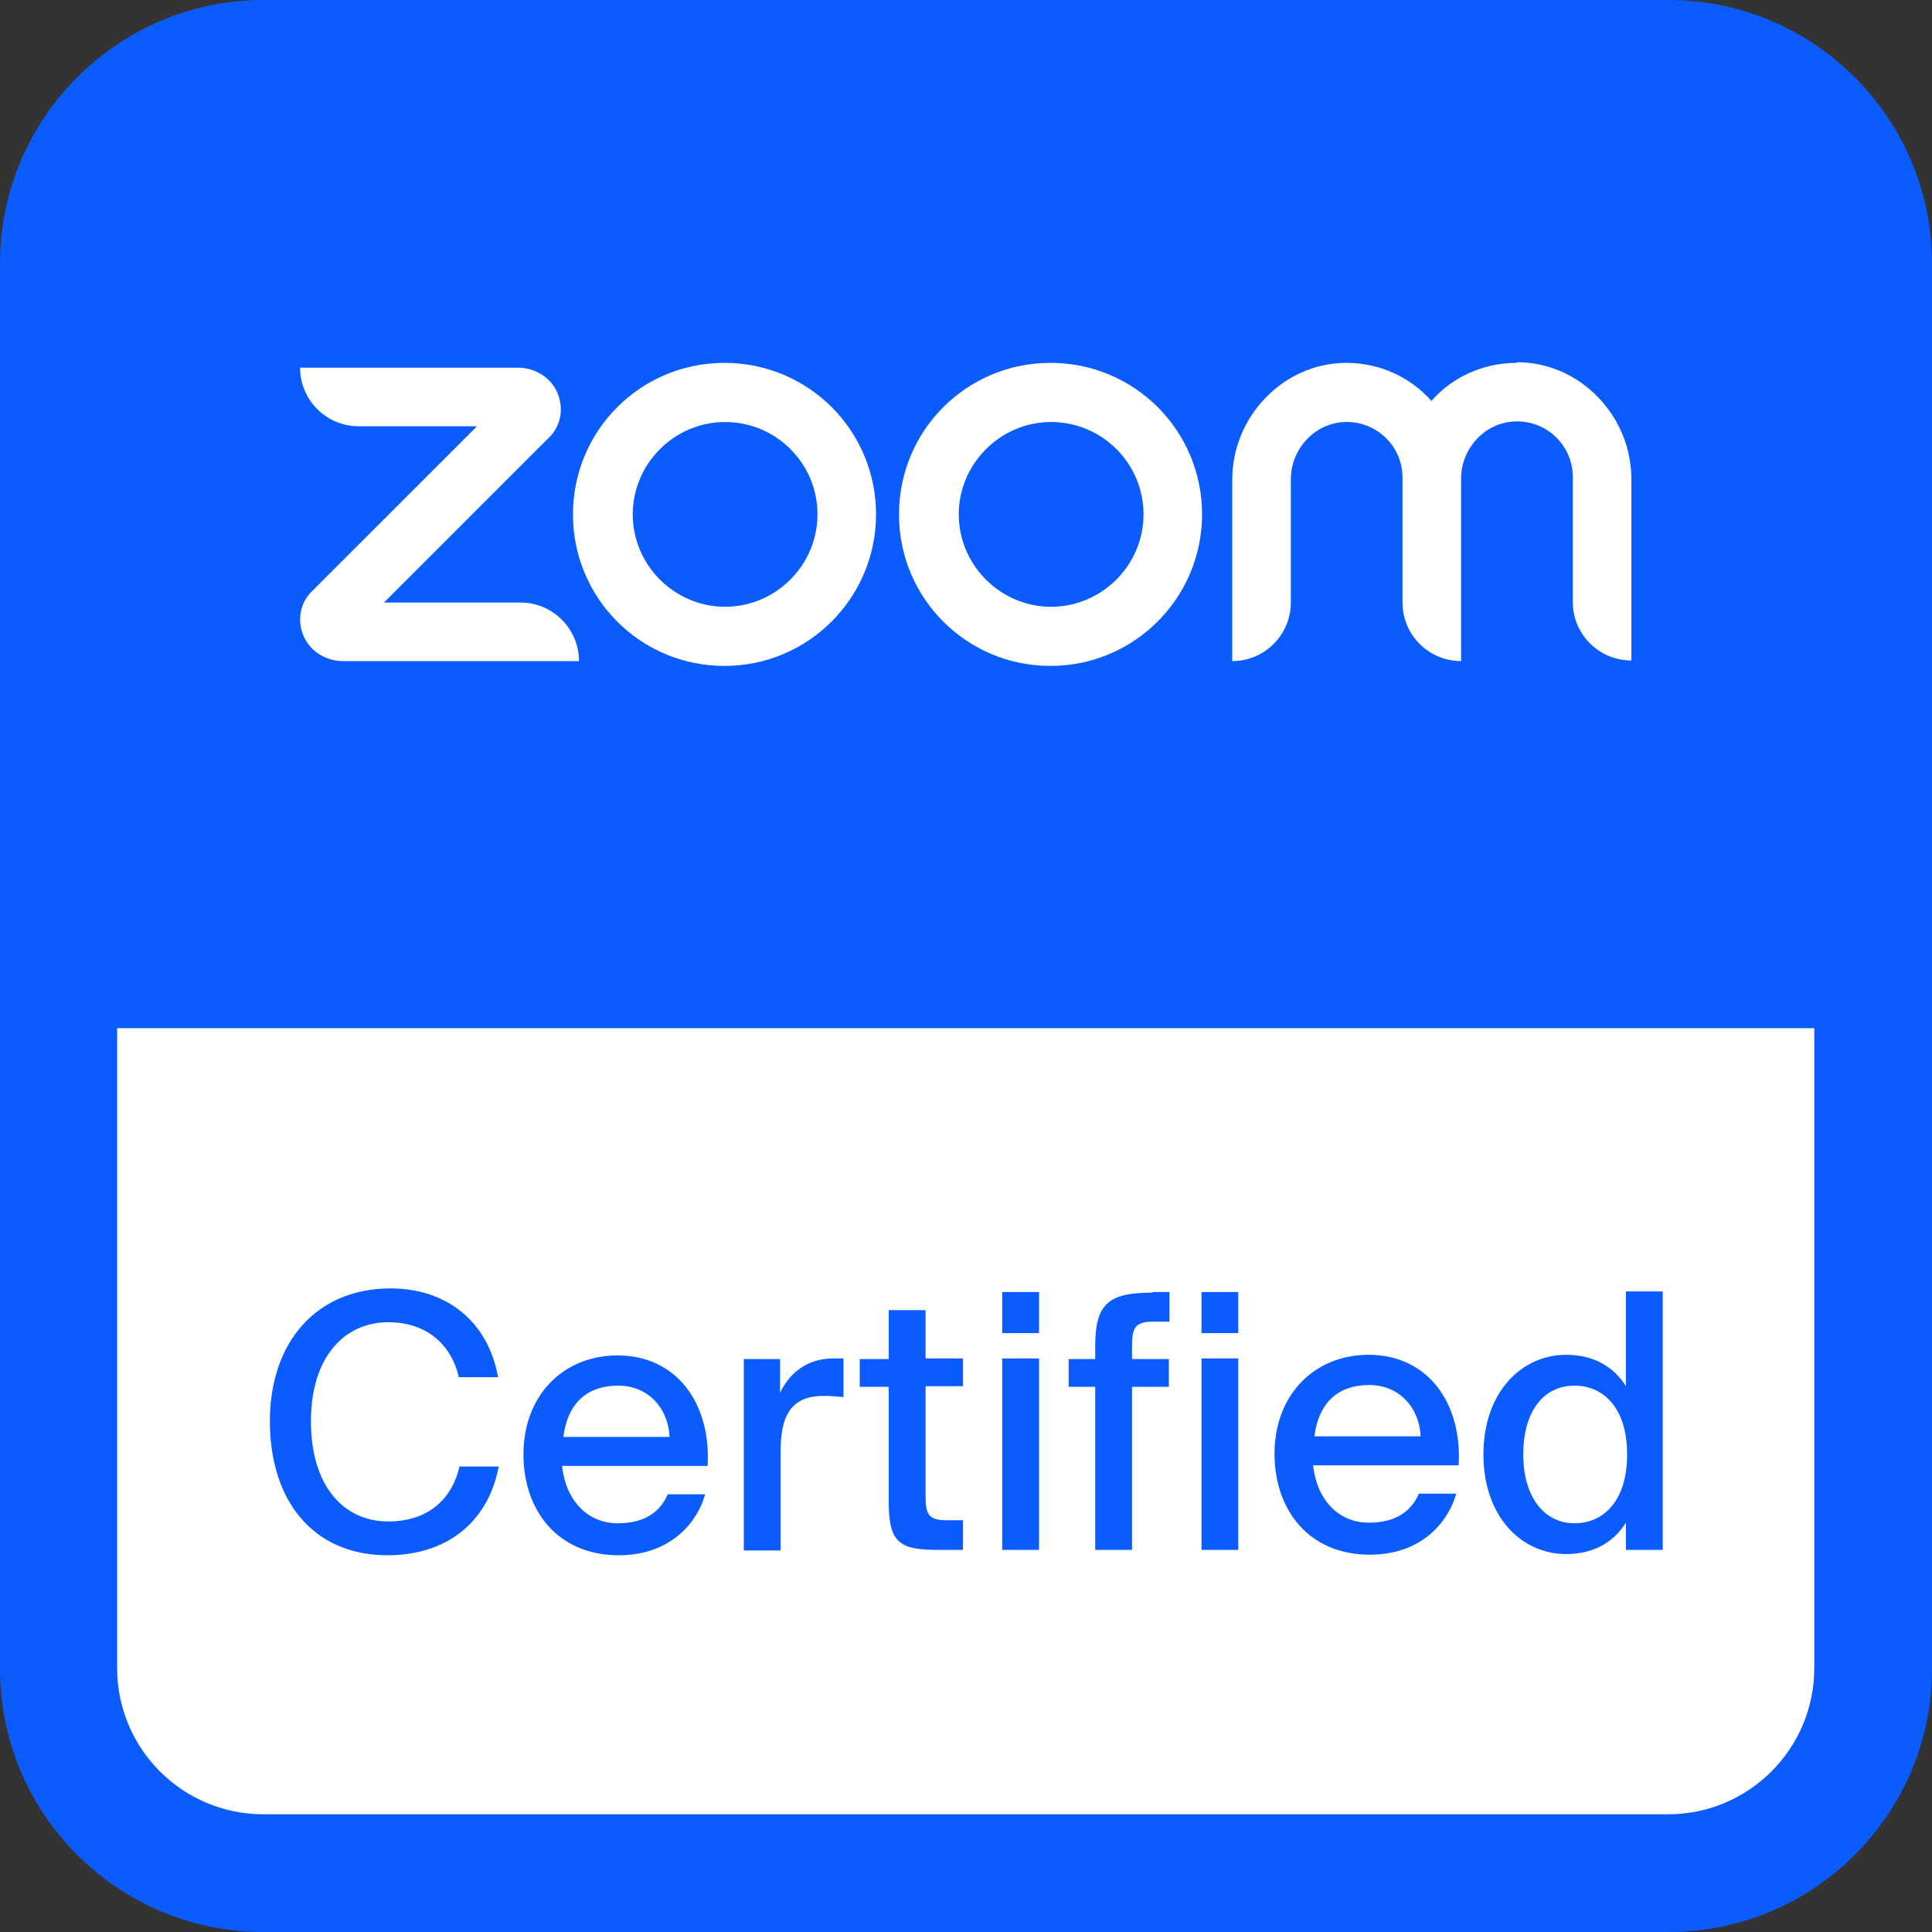
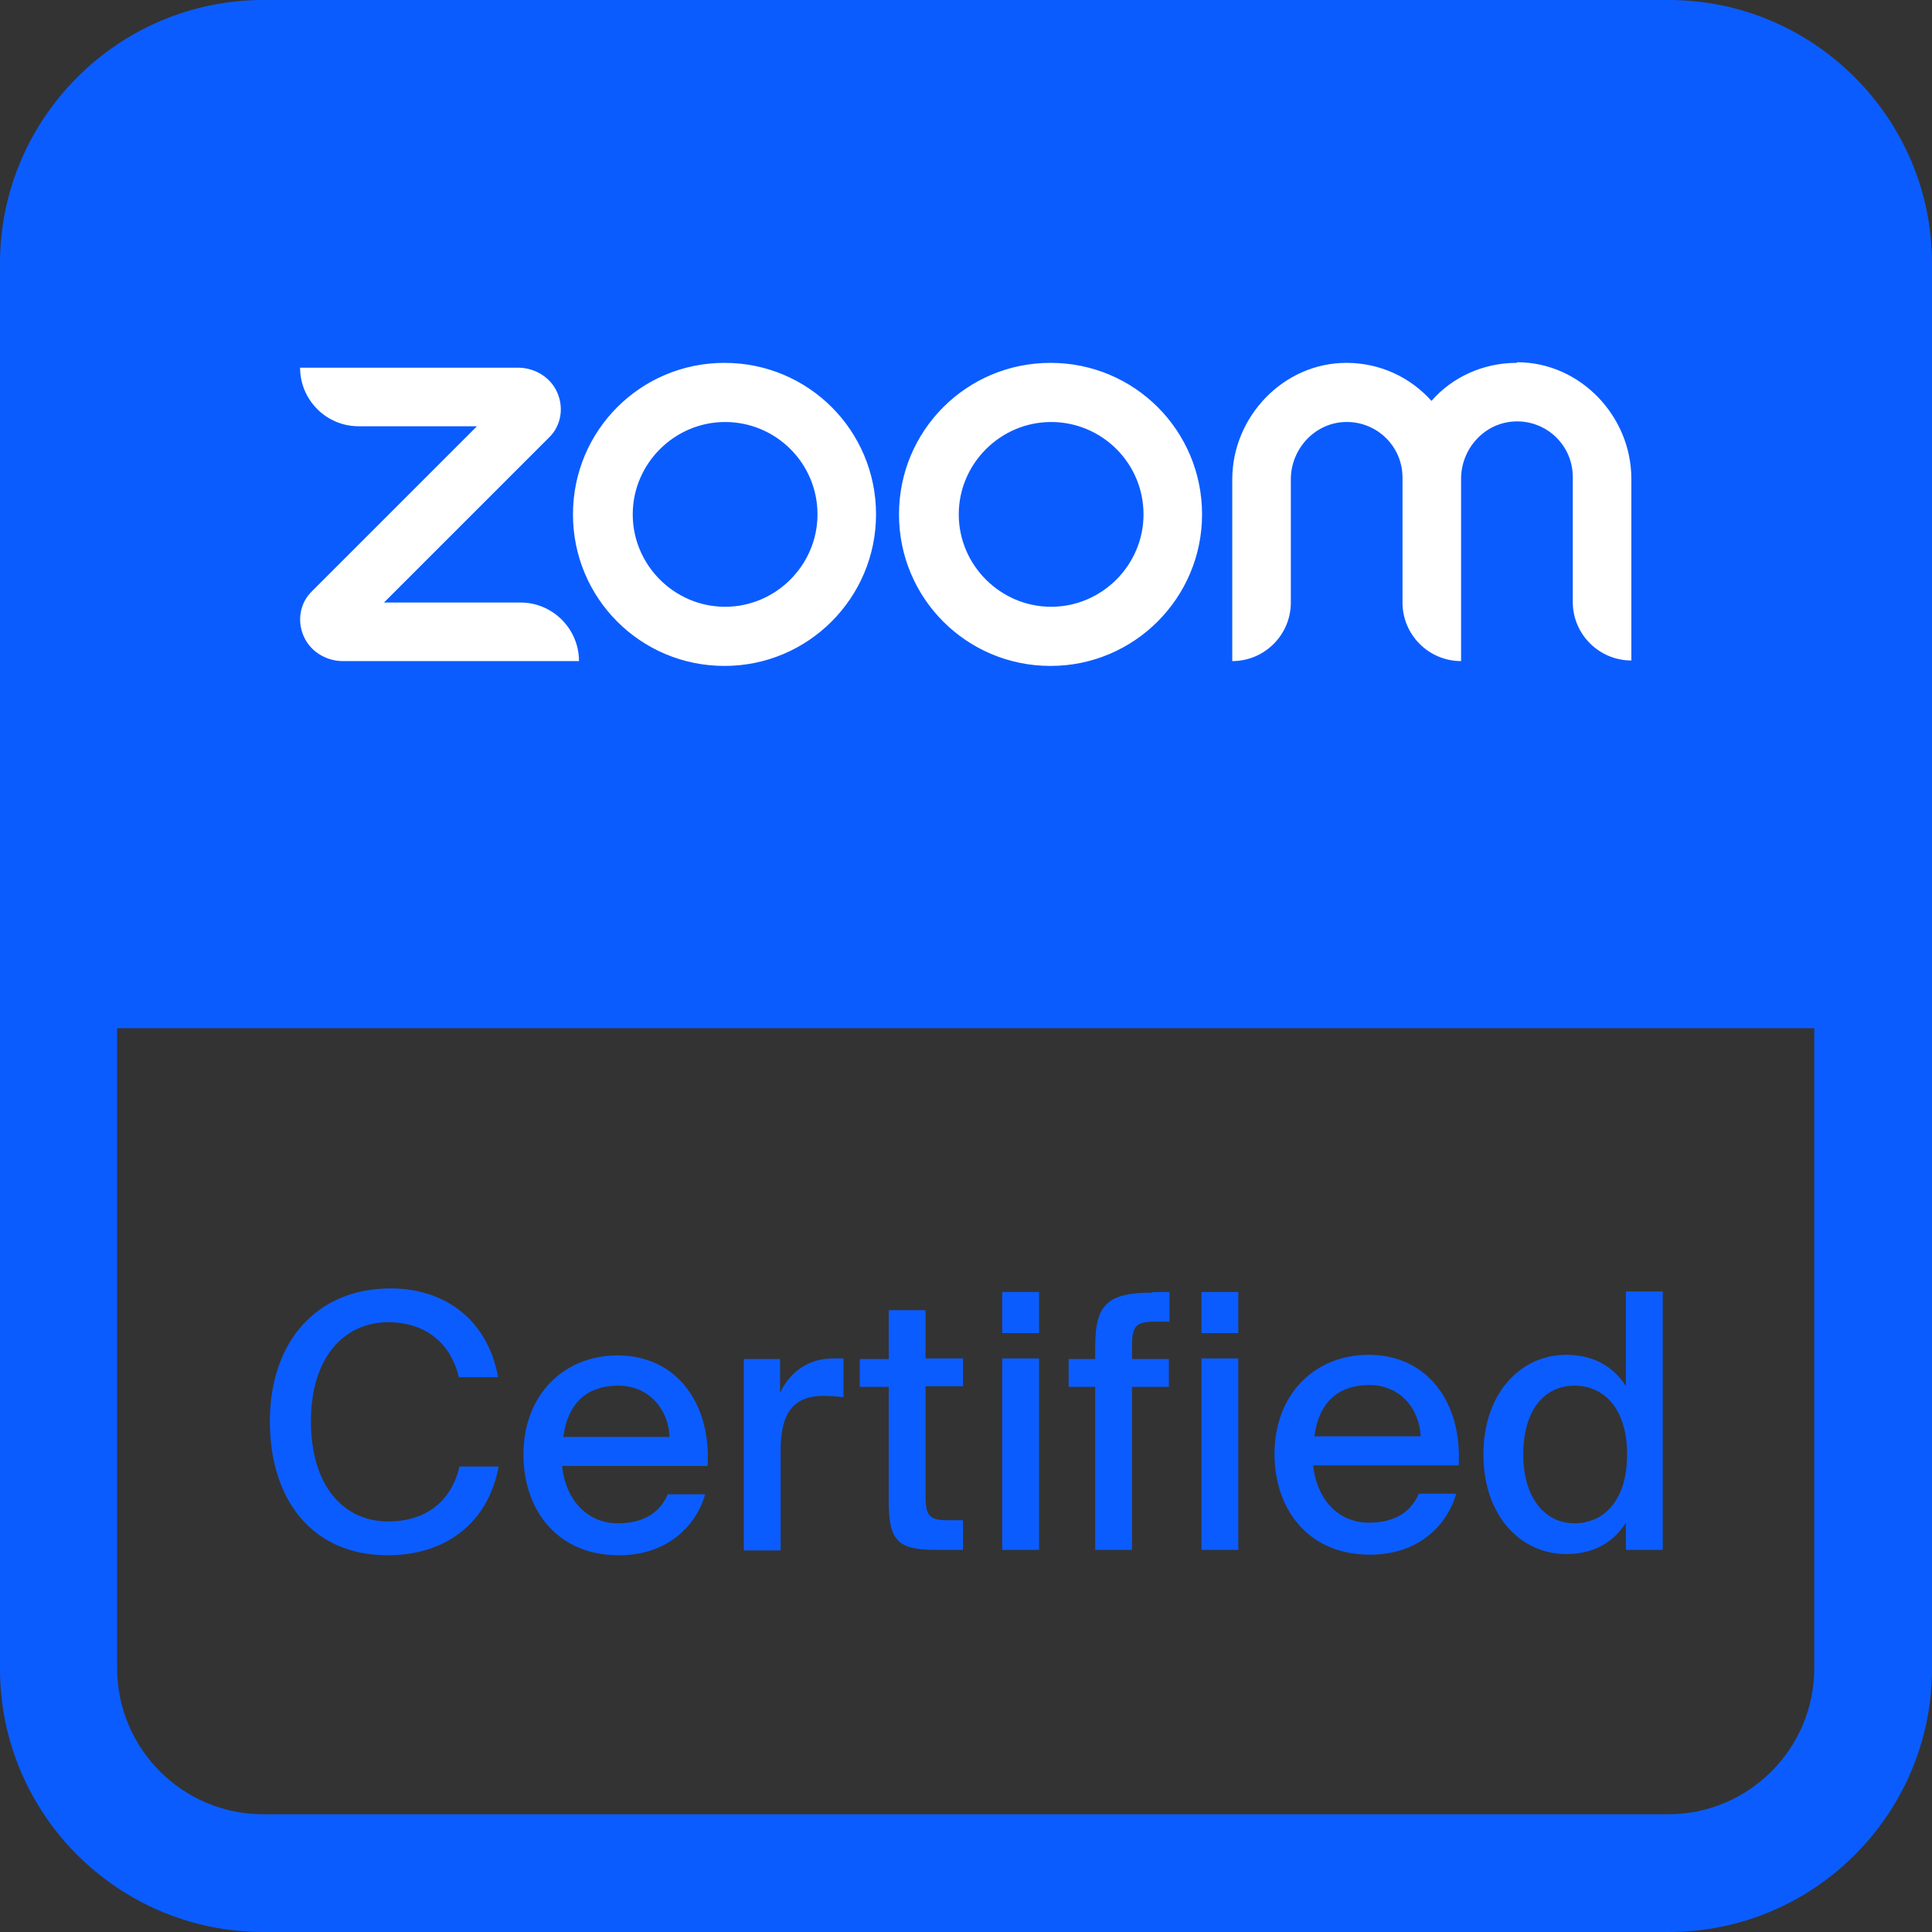
<svg xmlns="http://www.w3.org/2000/svg" fill="none" viewBox="0 0 60 60" height="60" width="60">
  <rect x="0" y="0" width="60" height="60" fill="#333333" stroke="none" />
-   <path fill="white" d="M51.825 1.369H8.194C4.424 1.369 1.369 4.424 1.369 8.194V51.825C1.369 55.594 4.424 58.65 8.194 58.65H51.825C55.594 58.65 58.65 55.594 58.65 51.825V8.194C58.65 4.424 55.594 1.369 51.825 1.369Z" />
  <path fill="#0B5CFF" d="M51.825 0H8.175C3.675 0 0 3.675 0 8.175V51.825C0 56.344 3.675 60 8.175 60H51.825C56.344 60 60 56.325 60 51.825V8.175C60 3.675 56.325 0 51.825 0ZM51.825 56.344H8.175C5.681 56.344 3.638 54.319 3.638 51.806V31.931H56.344V51.806C56.344 54.3 54.319 56.344 51.806 56.344H51.825Z" />
  <path fill="#0B5CFF" d="M12.038 48.3C9.713 48.3 8.381 46.594 8.381 44.138C8.381 41.682 9.825 40.013 12.131 40.013C13.838 40.013 15.15 41.007 15.469 42.769H14.25C14.006 41.738 13.238 41.063 12.056 41.063C10.706 41.063 9.656 42.132 9.656 44.138C9.656 46.144 10.669 47.25 12.056 47.25C13.238 47.25 14.025 46.613 14.269 45.544H15.488C15.15 47.325 13.819 48.3 12.038 48.3ZM21.9 46.407C21.619 47.382 20.738 48.3 19.219 48.3C17.306 48.3 16.256 46.894 16.256 45.169C16.256 43.332 17.494 42.094 19.181 42.094C21.019 42.094 22.088 43.594 21.975 45.525H17.456C17.569 46.613 18.263 47.307 19.181 47.307C20.006 47.307 20.494 46.969 20.738 46.407H21.9ZM20.794 44.625C20.756 43.744 20.138 43.032 19.2 43.032C18.3 43.032 17.644 43.5 17.494 44.625H20.813H20.794ZM25.594 43.35C24.713 43.35 24.244 43.782 24.244 45.038V48.15H23.1V42.207H24.225V43.257C24.544 42.582 25.125 42.188 25.875 42.188C25.969 42.188 26.1 42.188 26.194 42.188V43.388C25.988 43.369 25.781 43.35 25.594 43.35ZM28.744 40.669V42.188H29.906V43.05H28.744V46.444C28.744 47.044 28.838 47.213 29.419 47.213H29.906V48.132H29.063C27.863 48.132 27.6 47.832 27.6 46.613V43.069H26.7V42.207H27.6V40.688H28.744V40.669ZM32.269 41.4H31.125V40.125H32.269V41.4ZM32.269 48.132H31.125V42.188H32.269V48.132ZM35.794 40.125H36.319V41.044H35.869C35.288 41.044 35.156 41.175 35.156 41.794V42.207H36.3V43.069H35.156V48.132H34.013V43.069H33.188V42.207H34.013V41.813C34.013 40.5 34.406 40.144 35.794 40.144V40.125ZM38.456 41.4H37.313V40.125H38.456V41.4ZM38.456 48.132H37.313V42.188H38.456V48.132ZM45.225 46.388C44.944 47.363 44.063 48.282 42.544 48.282C40.631 48.282 39.581 46.875 39.581 45.15C39.581 43.313 40.819 42.075 42.506 42.075C44.344 42.075 45.413 43.575 45.3 45.507H40.781C40.894 46.594 41.588 47.288 42.506 47.288C43.331 47.288 43.819 46.95 44.063 46.388H45.225ZM44.119 44.607C44.081 43.725 43.463 43.013 42.525 43.013C41.625 43.013 40.969 43.482 40.819 44.607H44.138H44.119ZM51.638 40.125V48.132H50.494V47.288C50.119 47.888 49.5 48.263 48.638 48.263C47.25 48.263 46.069 47.1 46.069 45.169C46.069 43.238 47.25 42.075 48.638 42.075C49.5 42.075 50.119 42.45 50.494 43.05V40.107H51.638V40.125ZM47.306 45.169C47.306 46.5 47.963 47.307 48.9 47.307C49.781 47.307 50.531 46.632 50.531 45.169C50.531 43.707 49.781 43.032 48.9 43.032C47.944 43.032 47.306 43.819 47.306 45.169Z" />
  <path fill="white" d="M18 20.531H10.65C10.163 20.531 9.694 20.269 9.469 19.837C9.206 19.331 9.3 18.731 9.694 18.356L14.813 13.238H11.138C10.125 13.238 9.319 12.412 9.319 11.419H16.088C16.575 11.419 17.044 11.681 17.269 12.113C17.531 12.619 17.438 13.219 17.044 13.594L11.925 18.712H16.163C17.175 18.712 17.981 19.538 17.981 20.531H18ZM47.1 11.269C46.05 11.269 45.094 11.719 44.456 12.45C43.8 11.719 42.863 11.269 41.813 11.269C39.863 11.269 38.269 12.938 38.269 14.887V20.531C39.281 20.531 40.088 19.706 40.088 18.712V14.887C40.088 13.95 40.819 13.144 41.756 13.106C42.75 13.069 43.556 13.856 43.556 14.831V18.712C43.556 19.725 44.381 20.531 45.375 20.531V14.869C45.375 13.931 46.106 13.125 47.044 13.088C48.038 13.05 48.844 13.838 48.844 14.812V18.694C48.844 19.706 49.669 20.512 50.663 20.512V14.869C50.663 12.919 49.069 11.25 47.119 11.25L47.1 11.269ZM27.206 15.975C27.206 18.562 25.106 20.681 22.5 20.681C19.894 20.681 17.794 18.581 17.794 15.975C17.794 13.369 19.894 11.269 22.5 11.269C25.106 11.269 27.206 13.369 27.206 15.975ZM25.388 15.975C25.388 14.381 24.094 13.106 22.519 13.106C20.944 13.106 19.65 14.4 19.65 15.975C19.65 17.55 20.944 18.844 22.519 18.844C24.094 18.844 25.388 17.55 25.388 15.975ZM37.331 15.975C37.331 18.562 35.231 20.681 32.625 20.681C30.019 20.681 27.919 18.581 27.919 15.975C27.919 13.369 30.019 11.269 32.625 11.269C35.231 11.269 37.331 13.369 37.331 15.975ZM35.513 15.975C35.513 14.381 34.219 13.106 32.644 13.106C31.069 13.106 29.775 14.4 29.775 15.975C29.775 17.55 31.069 18.844 32.644 18.844C34.219 18.844 35.513 17.55 35.513 15.975Z" />
</svg>